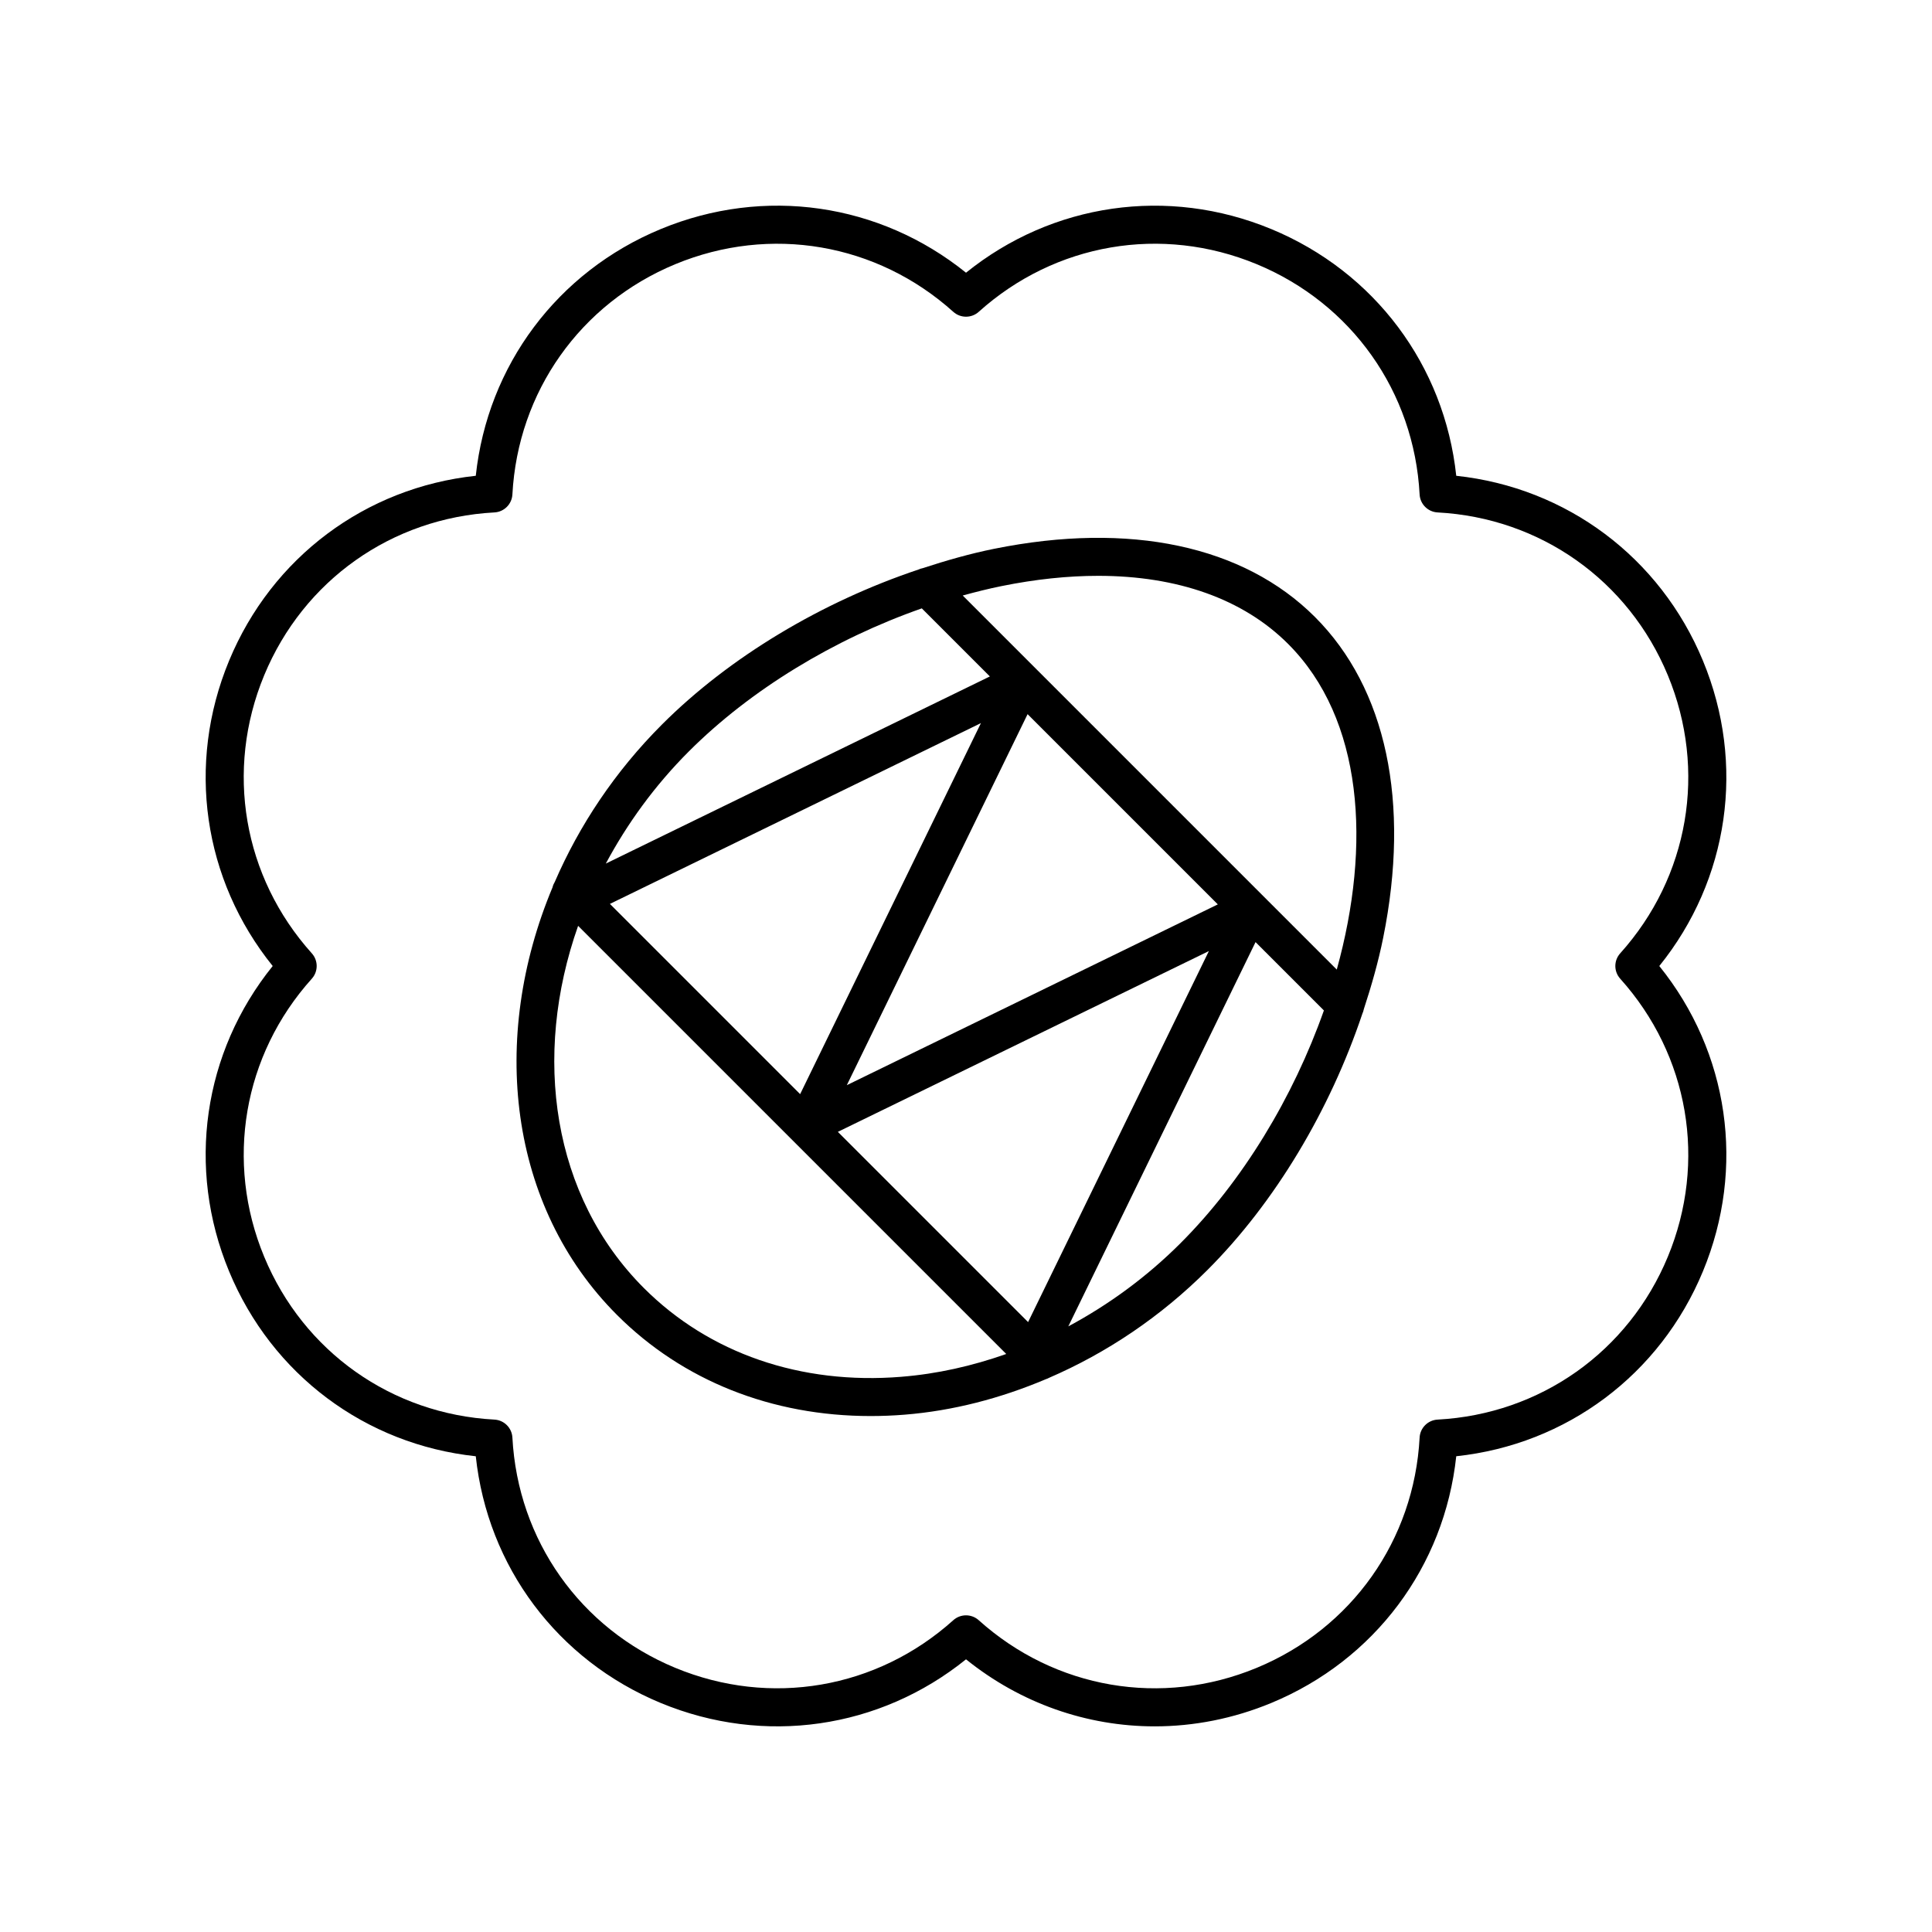
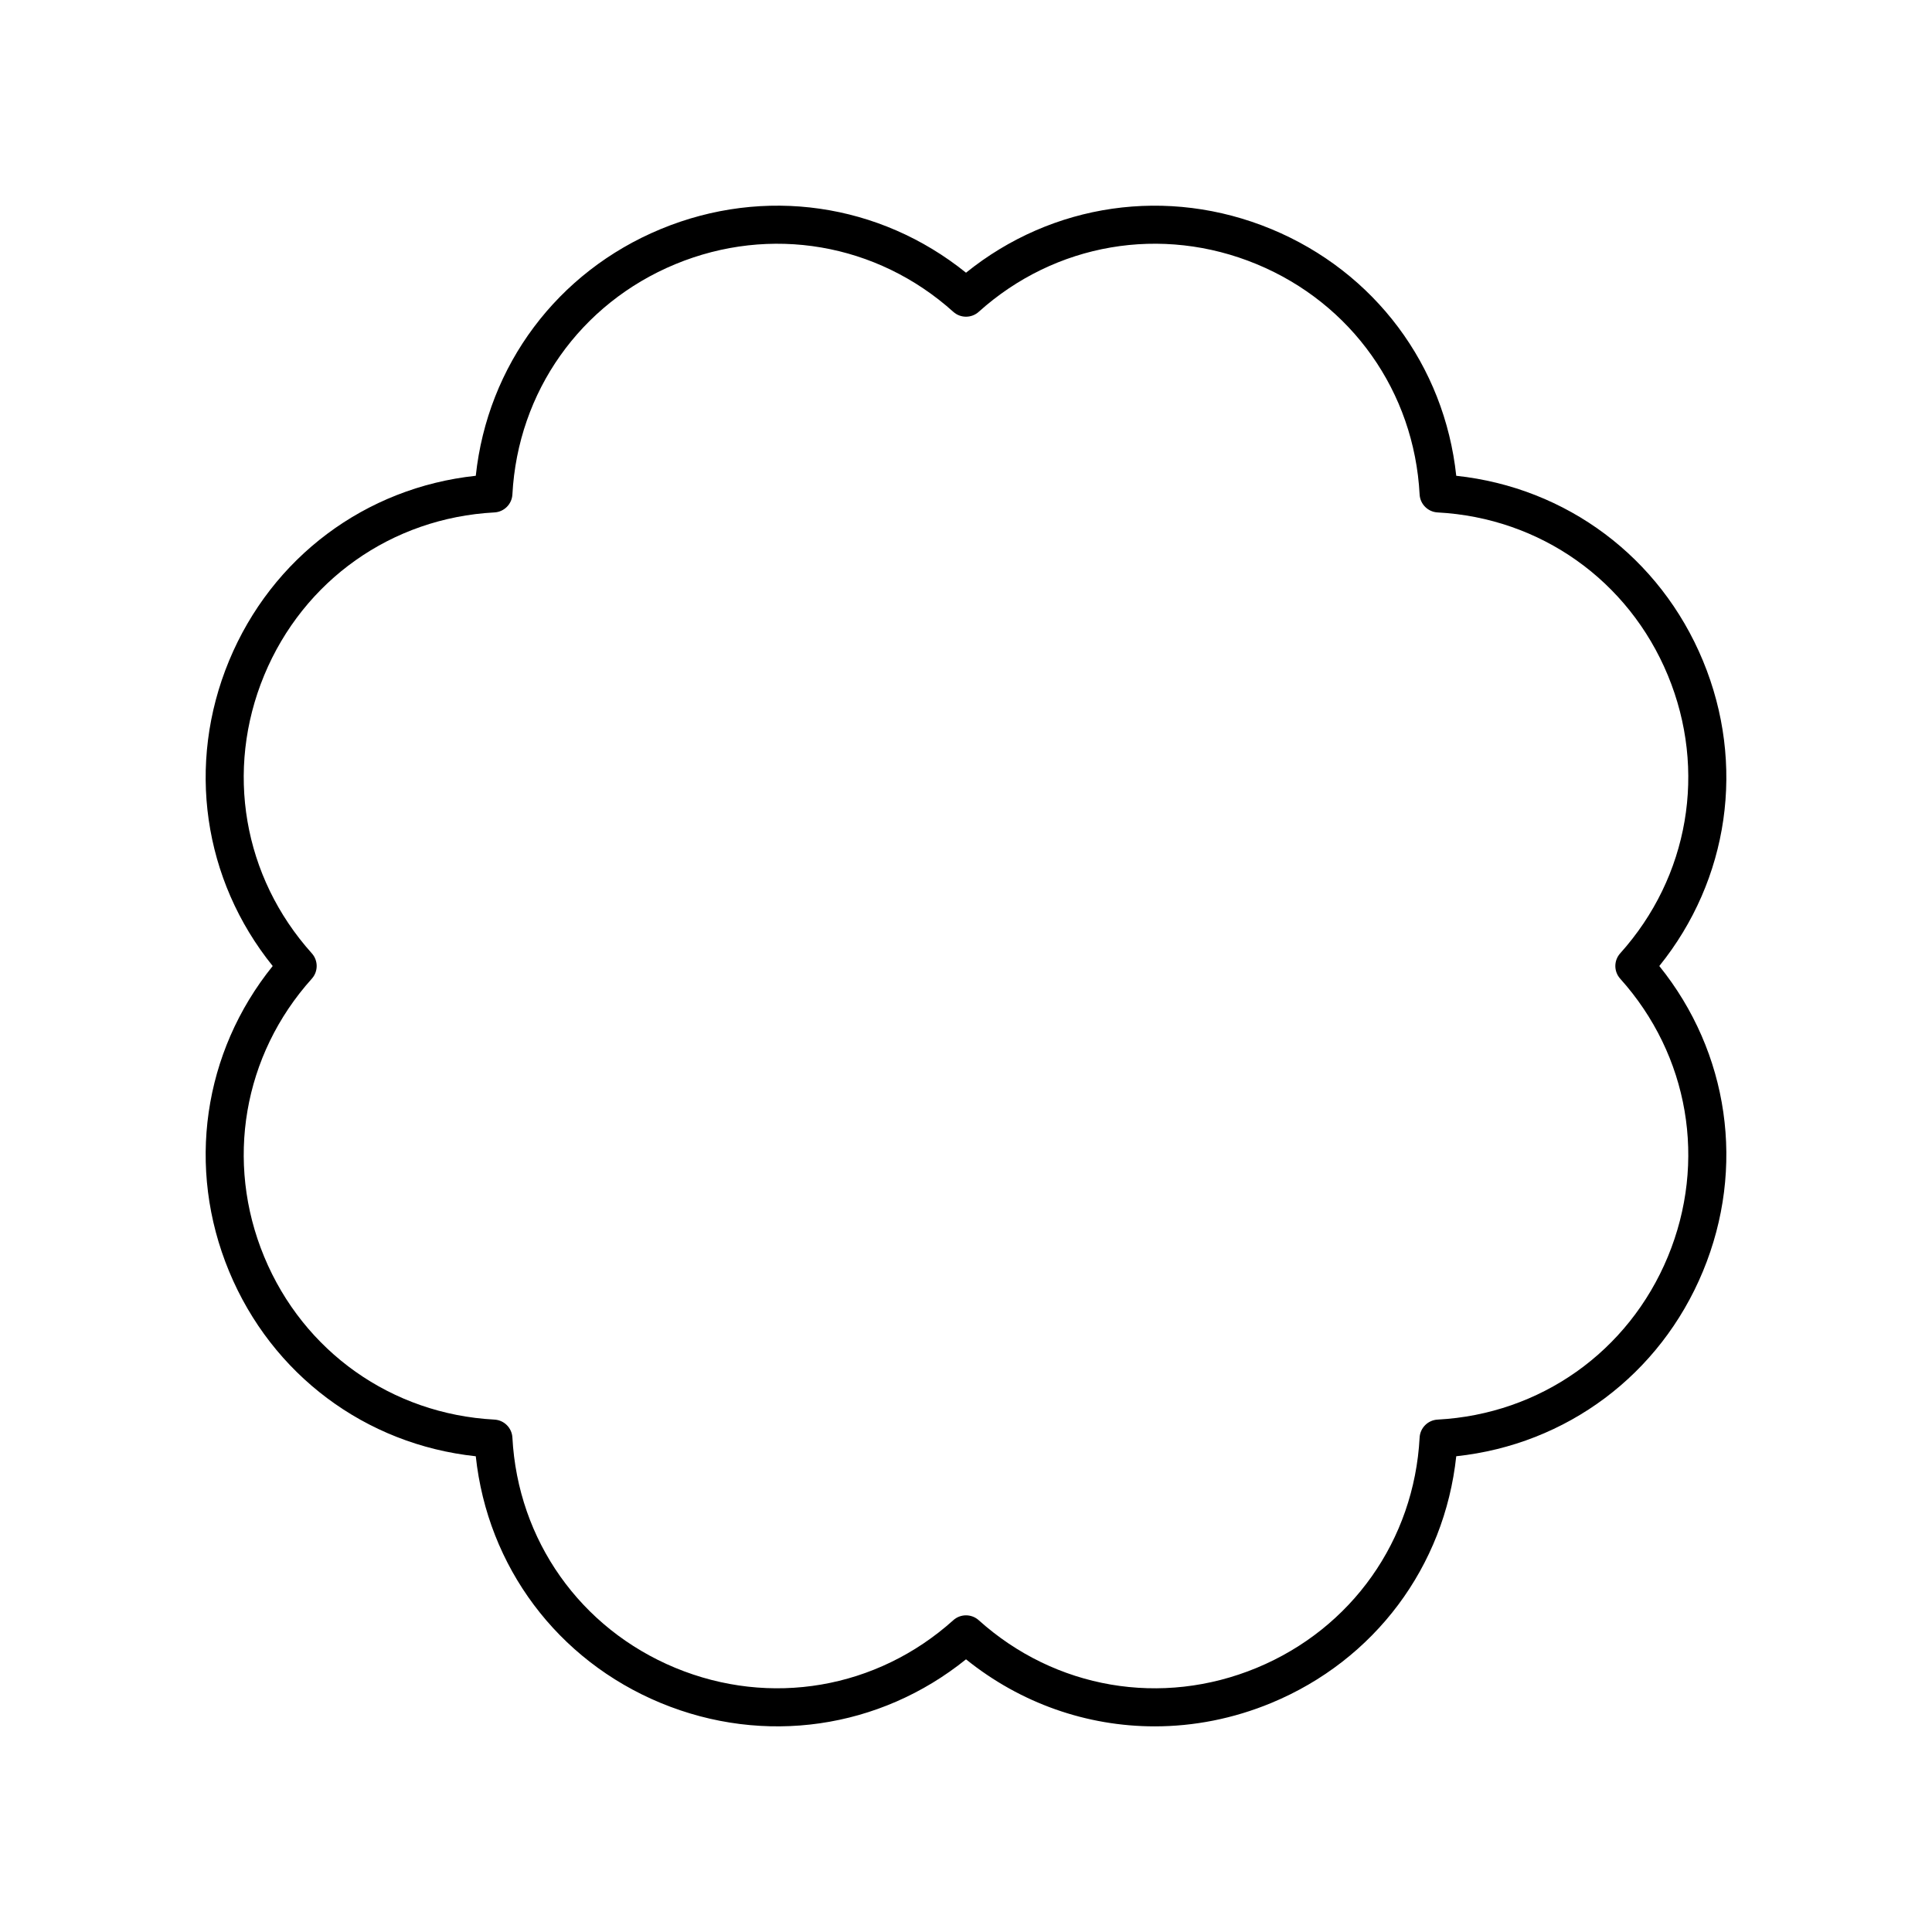
<svg xmlns="http://www.w3.org/2000/svg" fill="#000000" width="800px" height="800px" version="1.1" viewBox="144 144 512 512">
  <g>
-     <path d="m407.44 289.44c-6.324 1.277-12.645 3.078-18.918 5.133-0.395 0.086-0.77 0.188-1.141 0.367-25.574 8.57-50.012 23.125-67.934 41.047-12.527 12.527-21.957 26.805-28.422 41.727-0.277 0.457-0.477 0.926-0.594 1.434-16.77 40.027-11.672 84.566 17.086 113.33 17.441 17.441 41.047 26.789 67.203 26.789 2.961 0 5.953-0.117 8.973-0.359 12.816-1.023 25.426-4.312 37.473-9.41 0.301-0.09 0.578-0.215 0.859-0.367 15.27-6.598 29.582-16.188 41.98-28.586 17.922-17.922 32.477-42.359 41.047-67.934 0.184-0.371 0.281-0.746 0.367-1.145 2.055-6.273 3.856-12.59 5.133-18.914 7.258-35.926 0.84-66.129-18.074-85.043-18.902-18.898-49.098-25.328-85.039-18.066zm-80.867 53.672c16.332-16.328 38.434-29.73 61.715-37.887l18.039 18.039-101.78 49.594c5.652-10.559 12.934-20.656 22.023-29.746zm39.469 100.84 98.324-47.91-47.91 98.324zm-60.406-60.41 98.32-47.91-47.91 98.324zm62.781 48.039 47.906-98.324 50.414 50.414zm14.477 77.281c-26.703 2.172-50.953-6.215-68.25-23.508-24.312-24.312-29.656-61.387-17.438-95.996l113.46 113.46c-9.039 3.191-18.352 5.289-27.773 6.039zm73.992-35.438c-8.988 8.988-19.074 16.344-29.773 22.082l49.621-101.84 18.113 18.113c-8.141 23.051-21.516 45.195-37.961 61.641zm41.375-72.473-19.395-19.395c-0.004-0.004-0.004-0.004-0.004-0.008-0.004-0.004-0.004-0.004-0.008-0.004l-79.723-79.727c3.43-0.941 6.867-1.809 10.305-2.5 8.992-1.82 17.562-2.715 25.602-2.715 21.023 0 38.422 6.141 50.32 18.035 19.914 19.914 22.07 53.277 12.902 86.312z" />
    <path d="m595.3 319.11c-11.359-27.426-36.156-45.895-65.379-49.023-3.129-29.227-21.598-54.023-49.02-65.383-27.426-11.352-58.023-6.879-80.898 11.566-22.879-18.445-53.473-22.926-80.898-11.566-27.426 11.359-45.891 36.156-49.02 65.383-29.223 3.129-54.023 21.598-65.383 49.023-11.359 27.422-6.883 58.016 11.566 80.895-18.449 22.879-22.926 53.473-11.566 80.895 11.359 27.426 36.16 45.895 65.383 49.023 3.129 29.227 21.598 54.023 49.02 65.383 27.422 11.352 58.02 6.879 80.898-11.57 14.496 11.684 32.082 17.766 50 17.766 10.367 0 20.848-2.035 30.898-6.199 27.426-11.359 45.891-36.156 49.02-65.383 29.223-3.125 54.02-21.598 65.379-49.02 11.363-27.426 6.883-58.02-11.566-80.895 18.449-22.879 22.93-53.473 11.566-80.895zm-21.926 77.527c-1.723 1.914-1.723 4.816 0 6.731 18.211 20.27 23.047 48.5 12.621 73.676-10.43 25.172-33.809 41.711-61.02 43.164-2.57 0.137-4.625 2.195-4.762 4.762-1.453 27.211-17.996 50.594-43.168 61.023-25.172 10.434-53.402 5.594-73.676-12.625-0.957-0.859-2.164-1.289-3.367-1.289-1.207 0-2.41 0.43-3.367 1.289-20.27 18.219-48.508 23.055-73.676 12.625-25.172-10.43-41.715-33.809-43.168-61.023-0.137-2.566-2.191-4.625-4.762-4.762-27.211-1.453-50.59-17.992-61.02-43.164-10.43-25.176-5.59-53.406 12.621-73.676 1.723-1.914 1.723-4.816 0-6.731-18.211-20.27-23.047-48.5-12.621-73.676 10.43-25.172 33.809-41.711 61.02-43.164 2.57-0.137 4.625-2.195 4.762-4.762 1.453-27.211 17.996-50.594 43.168-61.023 25.18-10.426 53.41-5.59 73.676 12.625 1.914 1.723 4.82 1.723 6.734 0 20.27-18.219 48.5-23.055 73.676-12.625 25.172 10.43 41.715 33.809 43.168 61.023 0.137 2.566 2.191 4.625 4.762 4.762 27.211 1.453 50.59 17.992 61.02 43.164 10.426 25.176 5.59 53.406-12.621 73.676z" />
  </g>
</svg>